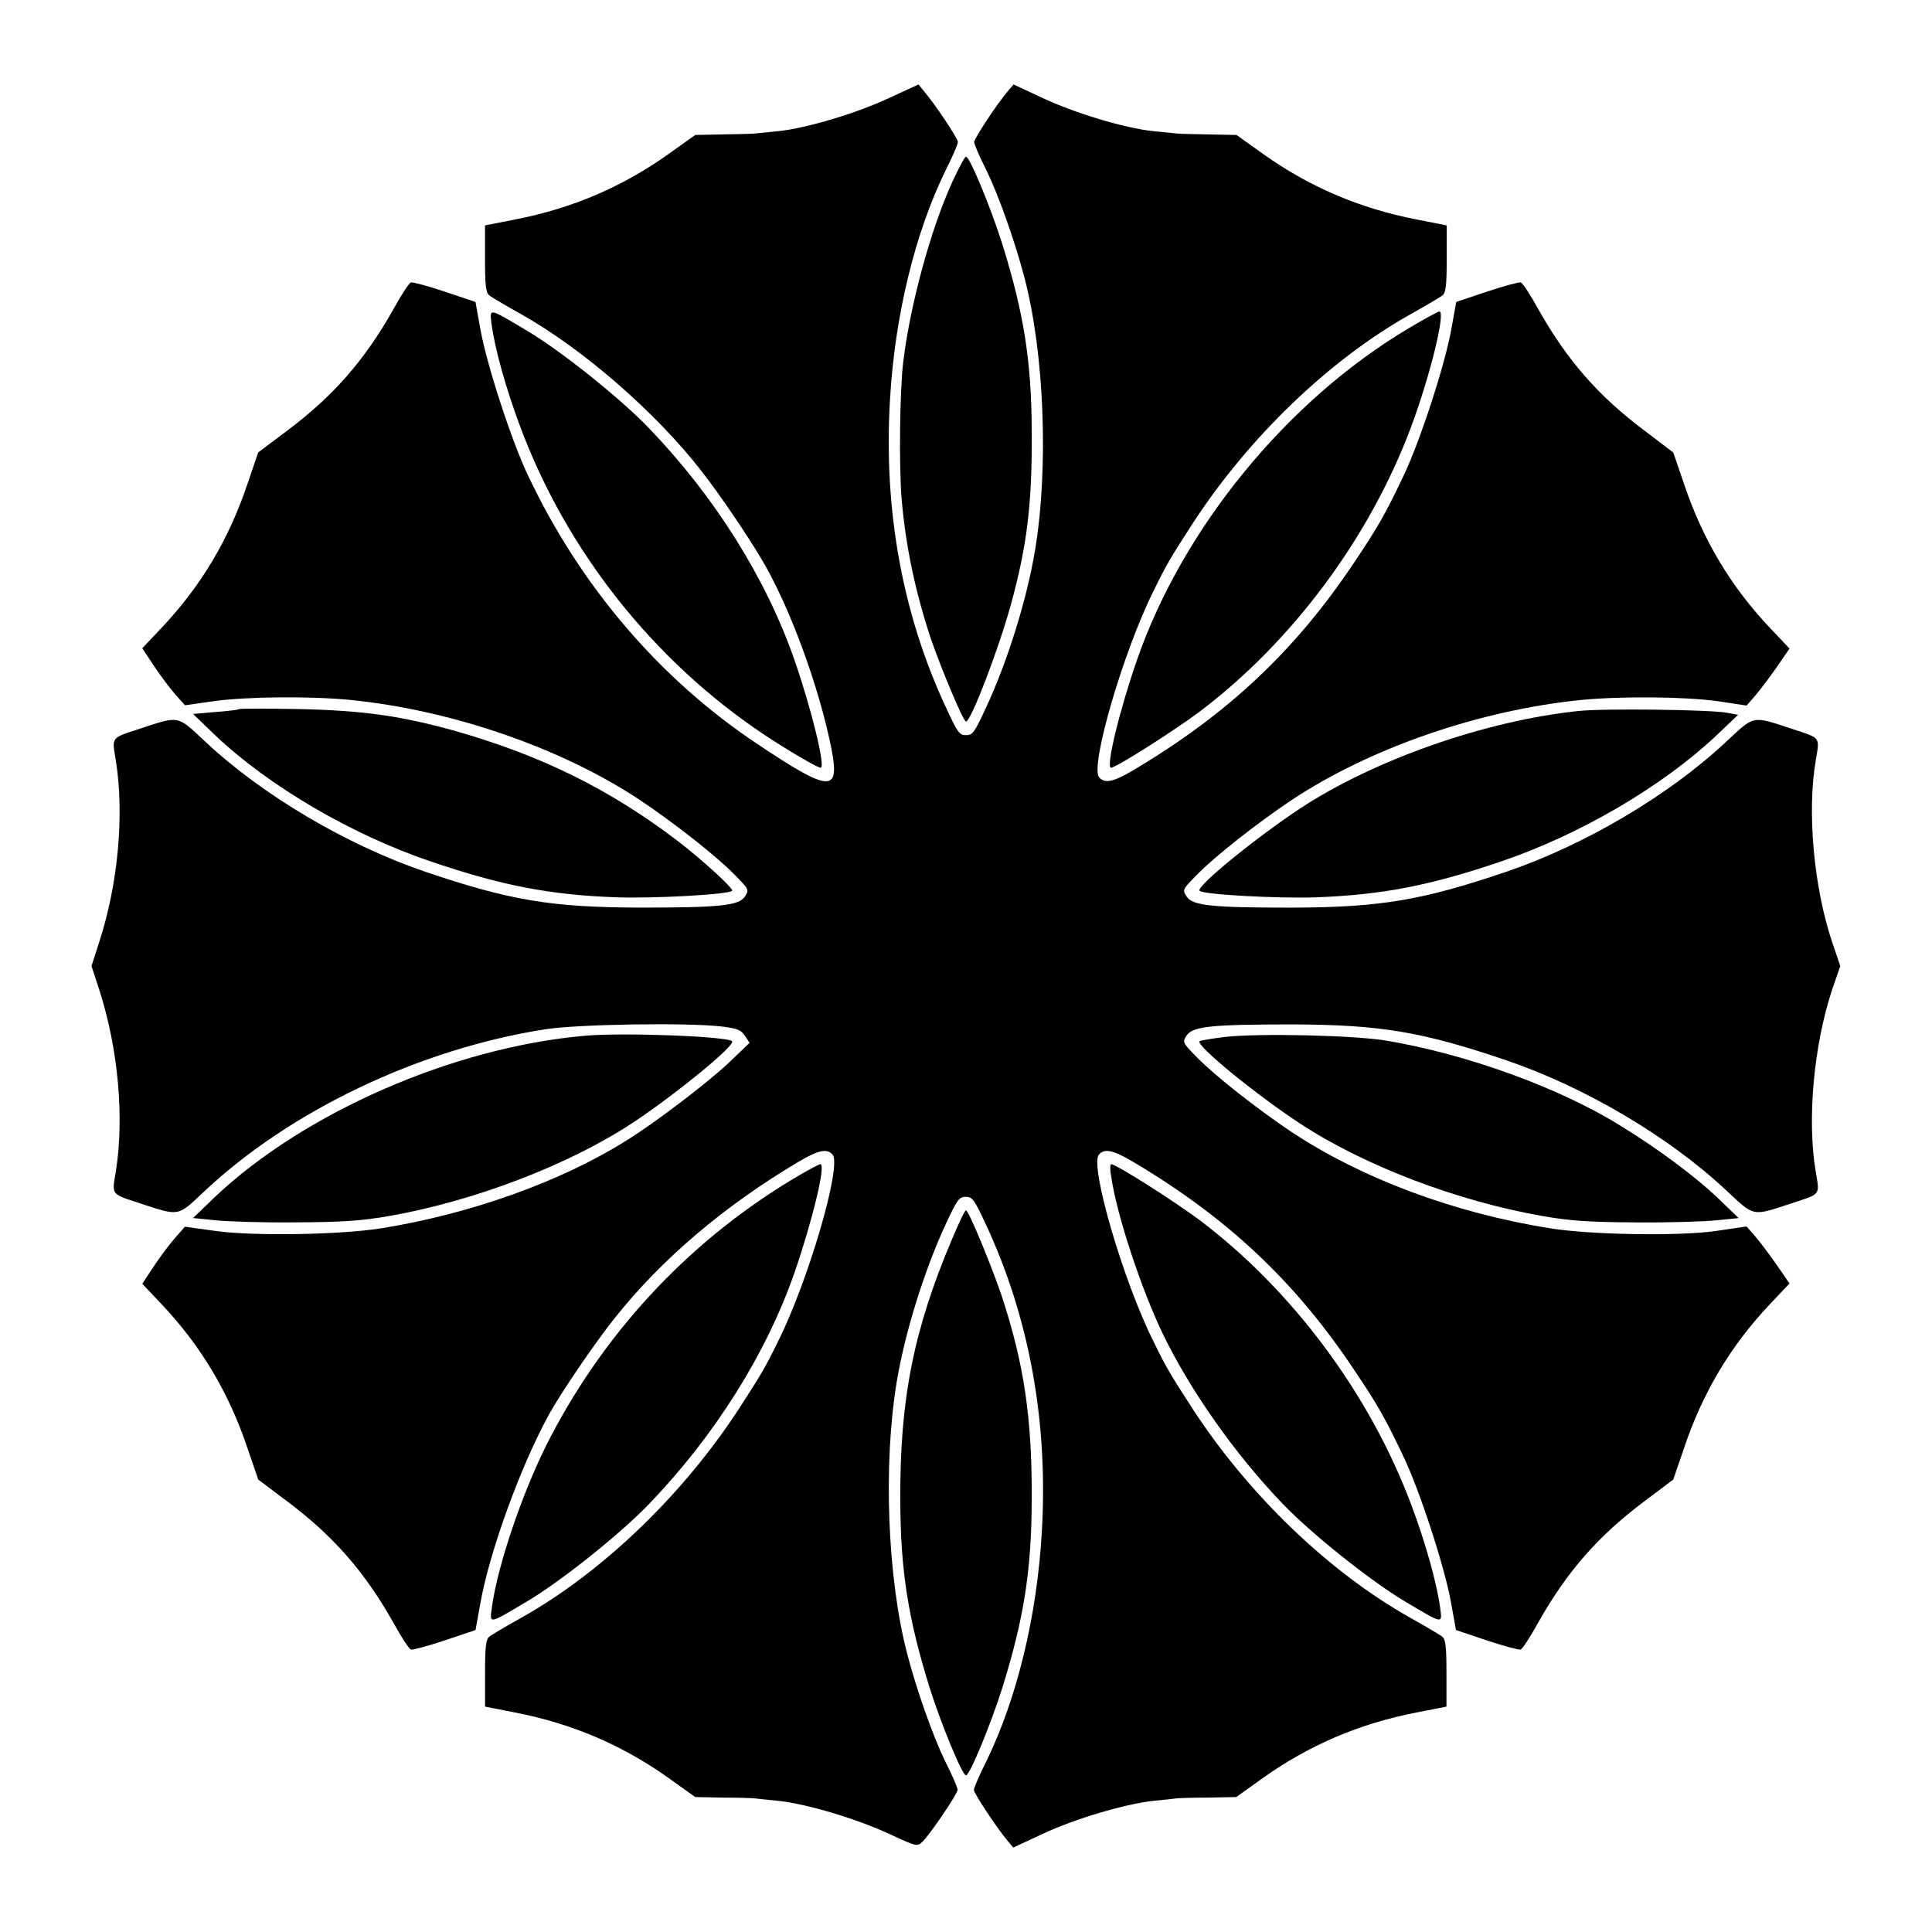
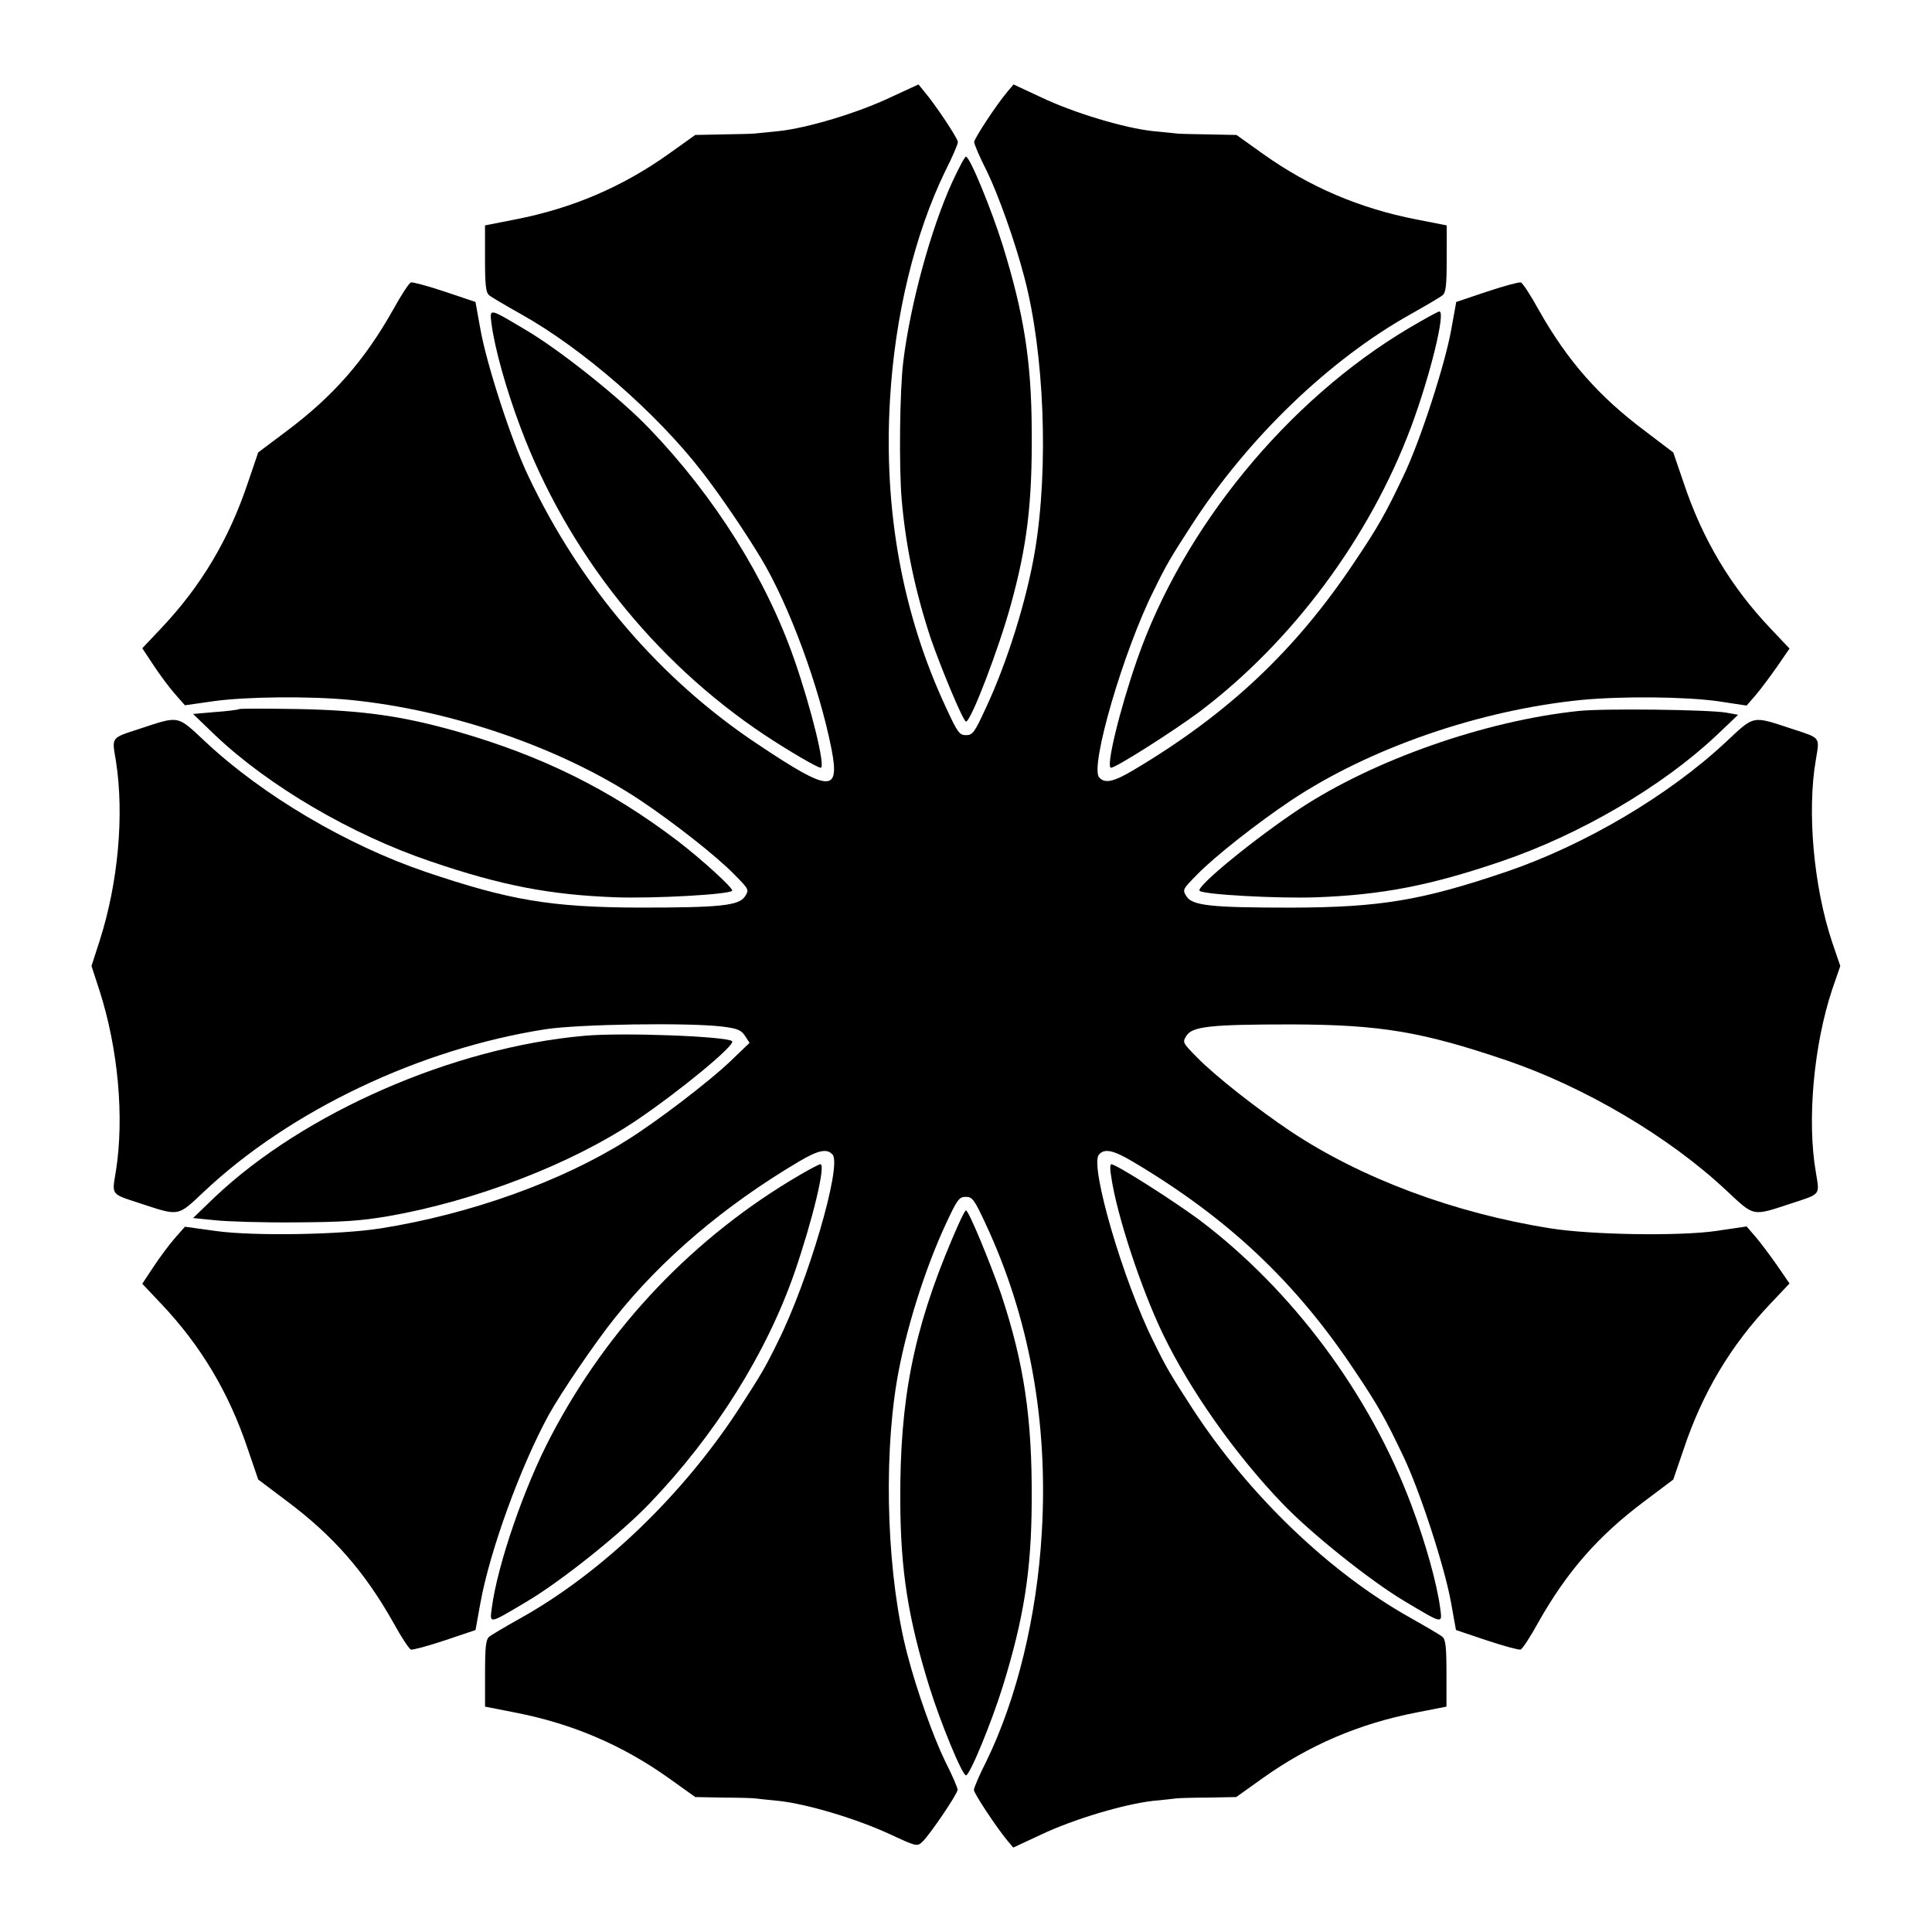
<svg xmlns="http://www.w3.org/2000/svg" fill="#000000" width="800px" height="800px" version="1.1" viewBox="144 144 512 512">
  <g>
    <path d="m379.92 169.83c-8.637 4.102-22.023 8.133-29.652 8.926-2.949 0.289-5.902 0.574-6.477 0.648-0.574 0.07-4.32 0.145-8.348 0.215l-7.199 0.145-7.055 5.039c-12.234 8.707-25.477 14.395-40.594 17.344l-8.062 1.582v8.852c0 6.91 0.215 8.926 1.078 9.645 0.574 0.504 4.391 2.734 8.492 5.039 16.336 9.141 35.914 26.199 47.934 41.746 4.75 6.117 11.516 16.051 15.691 23.031 7.414 12.309 15.402 34.043 18.641 50.523 2.231 11.586-0.434 11.445-19.504-1.297-25.91-17.203-47-41.816-60.891-71.18-4.391-9.141-11.012-29.508-12.668-38.867l-1.297-7.199-8.133-2.734c-4.535-1.512-8.566-2.59-8.996-2.445-0.504 0.215-2.59 3.383-4.68 7.199-7.629 13.531-15.977 23.031-28.215 32.172l-7.559 5.688-2.723 7.988c-5.039 15.113-12.523 27.566-23.031 38.648l-4.965 5.254 2.949 4.461c1.656 2.519 4.176 5.902 5.688 7.629l2.664 3.023 7.559-1.078c8.781-1.223 25.406-1.367 36.059-0.359 26.988 2.664 56.211 12.738 77.082 26.629 8.926 5.973 20.223 14.828 24.973 19.719 3.816 3.887 3.887 3.957 2.734 5.758-1.582 2.445-6.695 2.949-27.852 2.949-23.605-0.07-34.547-1.941-56.859-9.5-20.727-7.055-43.113-20.223-58.297-34.477-7.559-7.055-6.766-6.91-17.273-3.453-7.918 2.59-7.484 2.086-6.406 8.637 2.231 14.25 0.574 32.316-4.32 47.574l-2.16 6.695 2.16 6.621c4.894 15.332 6.551 33.395 4.32 47.645-1.078 6.551-1.512 6.047 6.406 8.637 10.508 3.453 9.859 3.527 16.84-3.023 22.887-21.594 57.289-37.93 90.543-43.113 8.926-1.367 37.859-1.801 46.855-0.719 4.102 0.504 5.039 0.938 6.047 2.445l1.223 1.871-5.324 5.109c-5.543 5.254-19.434 15.906-27.352 20.801-17.273 10.867-41.457 19.504-64.992 23.246-10.797 1.727-33.828 2.086-43.688 0.719l-8.281-1.141-2.664 3.023c-1.512 1.727-4.031 5.109-5.688 7.629l-2.949 4.461 4.965 5.254c10.508 11.082 17.992 23.535 23.031 38.648l2.734 7.988 7.559 5.688c12.234 9.141 20.586 18.641 28.215 32.172 2.086 3.816 4.176 6.981 4.68 7.199 0.434 0.145 4.461-0.938 8.996-2.445l8.133-2.734 1.297-7.199c2.519-13.891 10.652-36.203 18.137-49.879 3.312-5.973 12.234-19.074 17.418-25.551 12.453-15.691 29.078-29.797 48.727-41.457 5.324-3.168 7.629-3.598 9.07-1.871 2.445 2.949-6.477 33.539-14.539 49.59-3.312 6.766-4.32 8.492-10.293 17.707-14.898 22.887-36.273 43.398-57.723 55.418-4.102 2.305-7.918 4.535-8.492 5.039-0.863 0.719-1.078 2.734-1.078 9.645v8.852l8.062 1.582c15.113 2.949 28.355 8.637 40.594 17.344l7.055 5.039 7.559 0.145c4.176 0 7.988 0.145 8.348 0.215 0.434 0.07 3.168 0.359 6.117 0.648 7.559 0.793 20.727 4.75 29.438 8.781 7.125 3.312 7.34 3.383 8.707 2.086 1.941-1.801 9.355-12.738 9.355-13.82 0-0.504-1.441-3.887-3.312-7.559-3.094-6.332-7.559-18.855-10.004-28.285-5.254-19.938-6.477-50.238-2.809-72.332 2.16-12.957 7.34-29.652 13.098-41.961 2.949-6.332 3.453-6.981 5.184-6.981 1.727 0 2.231 0.648 5.184 6.981 11.66 24.902 16.699 52.613 14.969 81.906-1.297 22.383-6.621 44.121-14.684 60.672-1.871 3.672-3.312 7.055-3.312 7.629 0 0.863 5.828 9.715 8.852 13.387l1.582 1.871 7.414-3.453c8.637-4.102 22.023-8.062 29.652-8.926 2.949-0.289 5.758-0.574 6.117-0.648 0.434-0.07 4.176-0.215 8.348-0.215l7.559-0.145 7.055-5.039c12.234-8.707 25.477-14.395 40.594-17.344l8.062-1.582v-8.852c0-6.91-0.215-8.926-1.078-9.645-0.574-0.504-4.391-2.734-8.492-5.039-21.449-12.02-42.824-32.531-57.723-55.418-5.973-9.211-6.981-10.941-10.293-17.707-8.062-16.051-16.984-46.637-14.539-49.59 1.441-1.727 3.742-1.297 9.07 1.871 25.117 14.898 43.039 31.812 58.586 55.133 6.262 9.285 8.348 13.027 13.027 22.887 4.391 9.141 11.012 29.508 12.668 38.867l1.297 7.199 8.133 2.734c4.535 1.512 8.566 2.59 8.996 2.445 0.504-0.215 2.59-3.383 4.68-7.199 7.629-13.531 15.977-23.031 28.215-32.172l7.559-5.688 2.734-7.988c5.039-15.113 12.523-27.566 23.031-38.648l5.039-5.324-3.312-4.82c-1.871-2.664-4.391-6.047-5.688-7.559l-2.375-2.734-8.277 1.223c-9.789 1.367-32.891 1.008-43.688-0.719-25.477-4.031-50.094-13.242-68.734-25.621-8.926-5.973-20.223-14.828-24.973-19.719-3.816-3.887-3.887-3.957-2.734-5.758 1.582-2.445 6.695-2.949 27.852-2.949 23.605 0.07 34.547 1.941 56.859 9.5 20.727 7.055 43.113 20.223 58.297 34.477 7.559 7.055 6.766 6.91 17.273 3.453 7.918-2.59 7.484-2.086 6.477-8.277-2.375-13.676-0.574-33.609 4.32-48.367l2.16-6.262-2.16-6.332c-4.894-14.684-6.695-34.617-4.32-48.293 1.008-6.191 1.441-5.688-6.477-8.277-10.508-3.453-9.715-3.598-17.273 3.453-15.188 14.25-37.57 27.422-58.297 34.477-22.312 7.559-33.25 9.43-56.859 9.5-21.16 0-26.27-0.504-27.852-2.949-1.152-1.801-1.078-1.871 2.734-5.758 4.75-4.894 16.051-13.746 24.973-19.719 20.871-13.891 50.094-23.969 77.082-26.629 10.723-1.008 27.277-0.863 36.059 0.359l7.559 1.152 2.375-2.734c1.297-1.512 3.816-4.894 5.688-7.559l3.312-4.82-5.039-5.324c-10.508-11.082-17.992-23.535-23.031-38.648l-2.734-7.988-7.496-5.699c-12.234-9.141-20.586-18.641-28.215-32.172-2.086-3.816-4.176-6.981-4.68-7.199-0.434-0.145-4.461 0.938-8.996 2.445l-8.133 2.734-1.297 7.199c-1.656 9.355-8.277 29.727-12.668 38.867-4.68 9.859-6.766 13.602-13.027 22.887-15.547 23.32-33.469 40.234-58.586 55.133-5.324 3.168-7.629 3.598-9.07 1.871-2.445-2.949 6.477-33.539 14.539-49.59 3.312-6.766 4.32-8.492 10.293-17.707 14.898-22.887 36.273-43.398 57.723-55.418 4.102-2.305 7.918-4.535 8.492-5.039 0.863-0.719 1.078-2.734 1.078-9.645l0.008-8.848-8.062-1.582c-15.113-2.949-28.355-8.637-40.594-17.344l-7.055-5.039-7.199-0.145c-4.031-0.07-7.773-0.145-8.348-0.215-0.574-0.07-3.527-0.359-6.477-0.648-7.629-0.793-21.016-4.82-29.652-8.926l-7.414-3.453-1.582 1.871c-3.094 3.668-8.852 12.52-8.852 13.383 0 0.574 1.441 3.957 3.312 7.629 3.094 6.332 7.559 18.855 10.004 28.285 5.254 19.938 6.477 50.238 2.809 72.332-2.16 12.957-7.34 29.652-13.098 41.887-2.949 6.406-3.453 7.055-5.184 7.055-1.727 0-2.231-0.648-5.184-7.055-11.66-24.832-16.699-52.539-14.969-81.832 1.297-22.383 6.621-44.121 14.684-60.672 1.871-3.672 3.312-7.055 3.312-7.629 0-0.938-5.973-9.934-8.926-13.387l-1.512-1.871z" />
    <path d="m396.4 192.14c-5.688 12.453-11.156 32.387-13.027 47.719-0.938 7.629-1.152 27.637-0.434 36.348 1.078 12.594 3.598 24.473 7.699 36.922 2.812 8.133 8.641 22.094 9.363 22.094 1.297 0 8.637-19.145 11.875-30.949 4.32-15.617 5.688-26.988 5.543-46.062-0.07-18.496-2.086-31.094-7.699-49.23-3.027-9.641-8.711-23.461-9.719-23.461-0.363 0-1.871 2.949-3.602 6.621z" />
    <path d="m274.26 229.86c0.863 6.477 3.816 17.129 7.629 27.277 12.309 32.965 35.34 62.039 64.703 81.617 6.191 4.102 14.035 8.707 14.898 8.707 1.367 0-2.445-15.617-6.981-28.645-7.484-21.52-21.09-43.184-38.434-61.25-7.559-7.918-23.32-20.512-32.387-25.91-10.293-6.117-9.934-6.117-9.43-1.797z" />
    <path d="m517.17 231.08c-32.027 19.074-59.664 52.758-71.828 87.734-4.68 13.457-8.348 28.645-6.91 28.645 1.297 0 16.121-9.43 23.246-14.684 24.688-18.57 45.27-46.207 56.281-75.645 5.109-13.746 9.211-30.59 7.484-30.59-0.359 0.004-4.027 2.019-8.273 4.539z" />
    <path d="m207.4 331.91c-0.359 0.215-3.312 0.574-6.477 0.793l-5.758 0.504 5.828 5.613c14.25 13.531 36.273 26.414 57.145 33.469 18.785 6.406 31.598 8.852 48.941 9.5 10.219 0.359 30.012-0.719 30.949-1.727 0.504-0.504-7.844-8.133-14.395-13.172-18.066-13.746-36.059-22.598-58.656-29.078-14.324-4.031-24.613-5.543-41.746-5.902-8.273-0.145-15.398-0.145-15.832 0z" />
    <path d="m562.3 332.42c-24.758 2.59-54.195 12.957-73.773 25.84-11.949 7.918-27.637 20.727-26.629 21.809 0.938 1.008 20.727 2.086 30.949 1.727 17.344-0.648 30.156-3.094 48.941-9.5 20.801-7.055 42.609-19.793 57.004-33.324l5.828-5.543-3.168-0.574c-4.75-0.797-32.531-1.156-39.152-0.434z" />
    <path d="m298.8 418.5c-34.762 3.094-74.203 20.367-97.812 42.68l-5.828 5.613 5.758 0.574c3.168 0.359 12.738 0.648 21.23 0.574 12.523-0.07 17.273-0.359 24.832-1.656 23.031-4.031 48.438-13.82 65.496-25.262 11.445-7.699 26.484-20.082 25.551-21.09-1.297-1.289-29.008-2.371-39.227-1.434z" />
-     <path d="m468.73 418.79c-3.527 0.434-6.621 0.938-6.836 1.152-1.008 1.078 14.609 13.891 26.629 21.809 16.984 11.156 41.672 20.586 64.414 24.543 7.559 1.297 12.309 1.582 24.832 1.656 8.492 0.07 18.066-0.215 21.23-0.574l5.758-0.574-5.828-5.613c-5.902-5.543-15.402-12.668-25.477-18.855-16.051-10.004-40.594-18.93-61.898-22.527-8.352-1.449-33.758-2.023-42.824-1.016z" />
    <path d="m356.02 455.34c-27.996 16.336-50.812 40.234-66 69.238-7.055 13.387-14.18 34.043-15.691 45.559-0.574 4.32-0.863 4.32 9.43-1.801 9.07-5.398 24.832-17.992 32.387-25.91 17.344-18.066 30.949-39.73 38.434-61.25 4.75-13.82 8.348-28.645 6.836-28.645-0.355 0.004-2.805 1.301-5.394 2.809z" />
    <path d="m438.5 455.92c1.441 10.004 7.918 29.652 13.676 41.602 7.199 14.898 19.145 31.883 31.668 44.91 7.559 7.918 23.32 20.512 32.387 25.91 10.293 6.117 10.004 6.117 9.43 1.801-0.863-6.477-3.816-17.129-7.629-27.277-11.012-29.438-31.598-57.074-56.281-75.645-7.125-5.254-21.953-14.684-23.246-14.684-0.363 0-0.363 1.512-0.004 3.383z" />
    <path d="m396.26 472.48c-10.219 24.109-13.82 42.535-13.676 69.309 0.07 18.496 2.086 31.094 7.699 49.23 3.023 9.645 8.707 23.465 9.715 23.465 1.008 0 6.695-13.82 9.715-23.465 5.613-18.137 7.629-30.73 7.699-49.23 0.145-21.953-2.016-36.488-8.133-54.914-2.801-8.062-8.559-22.098-9.277-22.098-0.363 0-1.945 3.457-3.742 7.703z" />
  </g>
</svg>